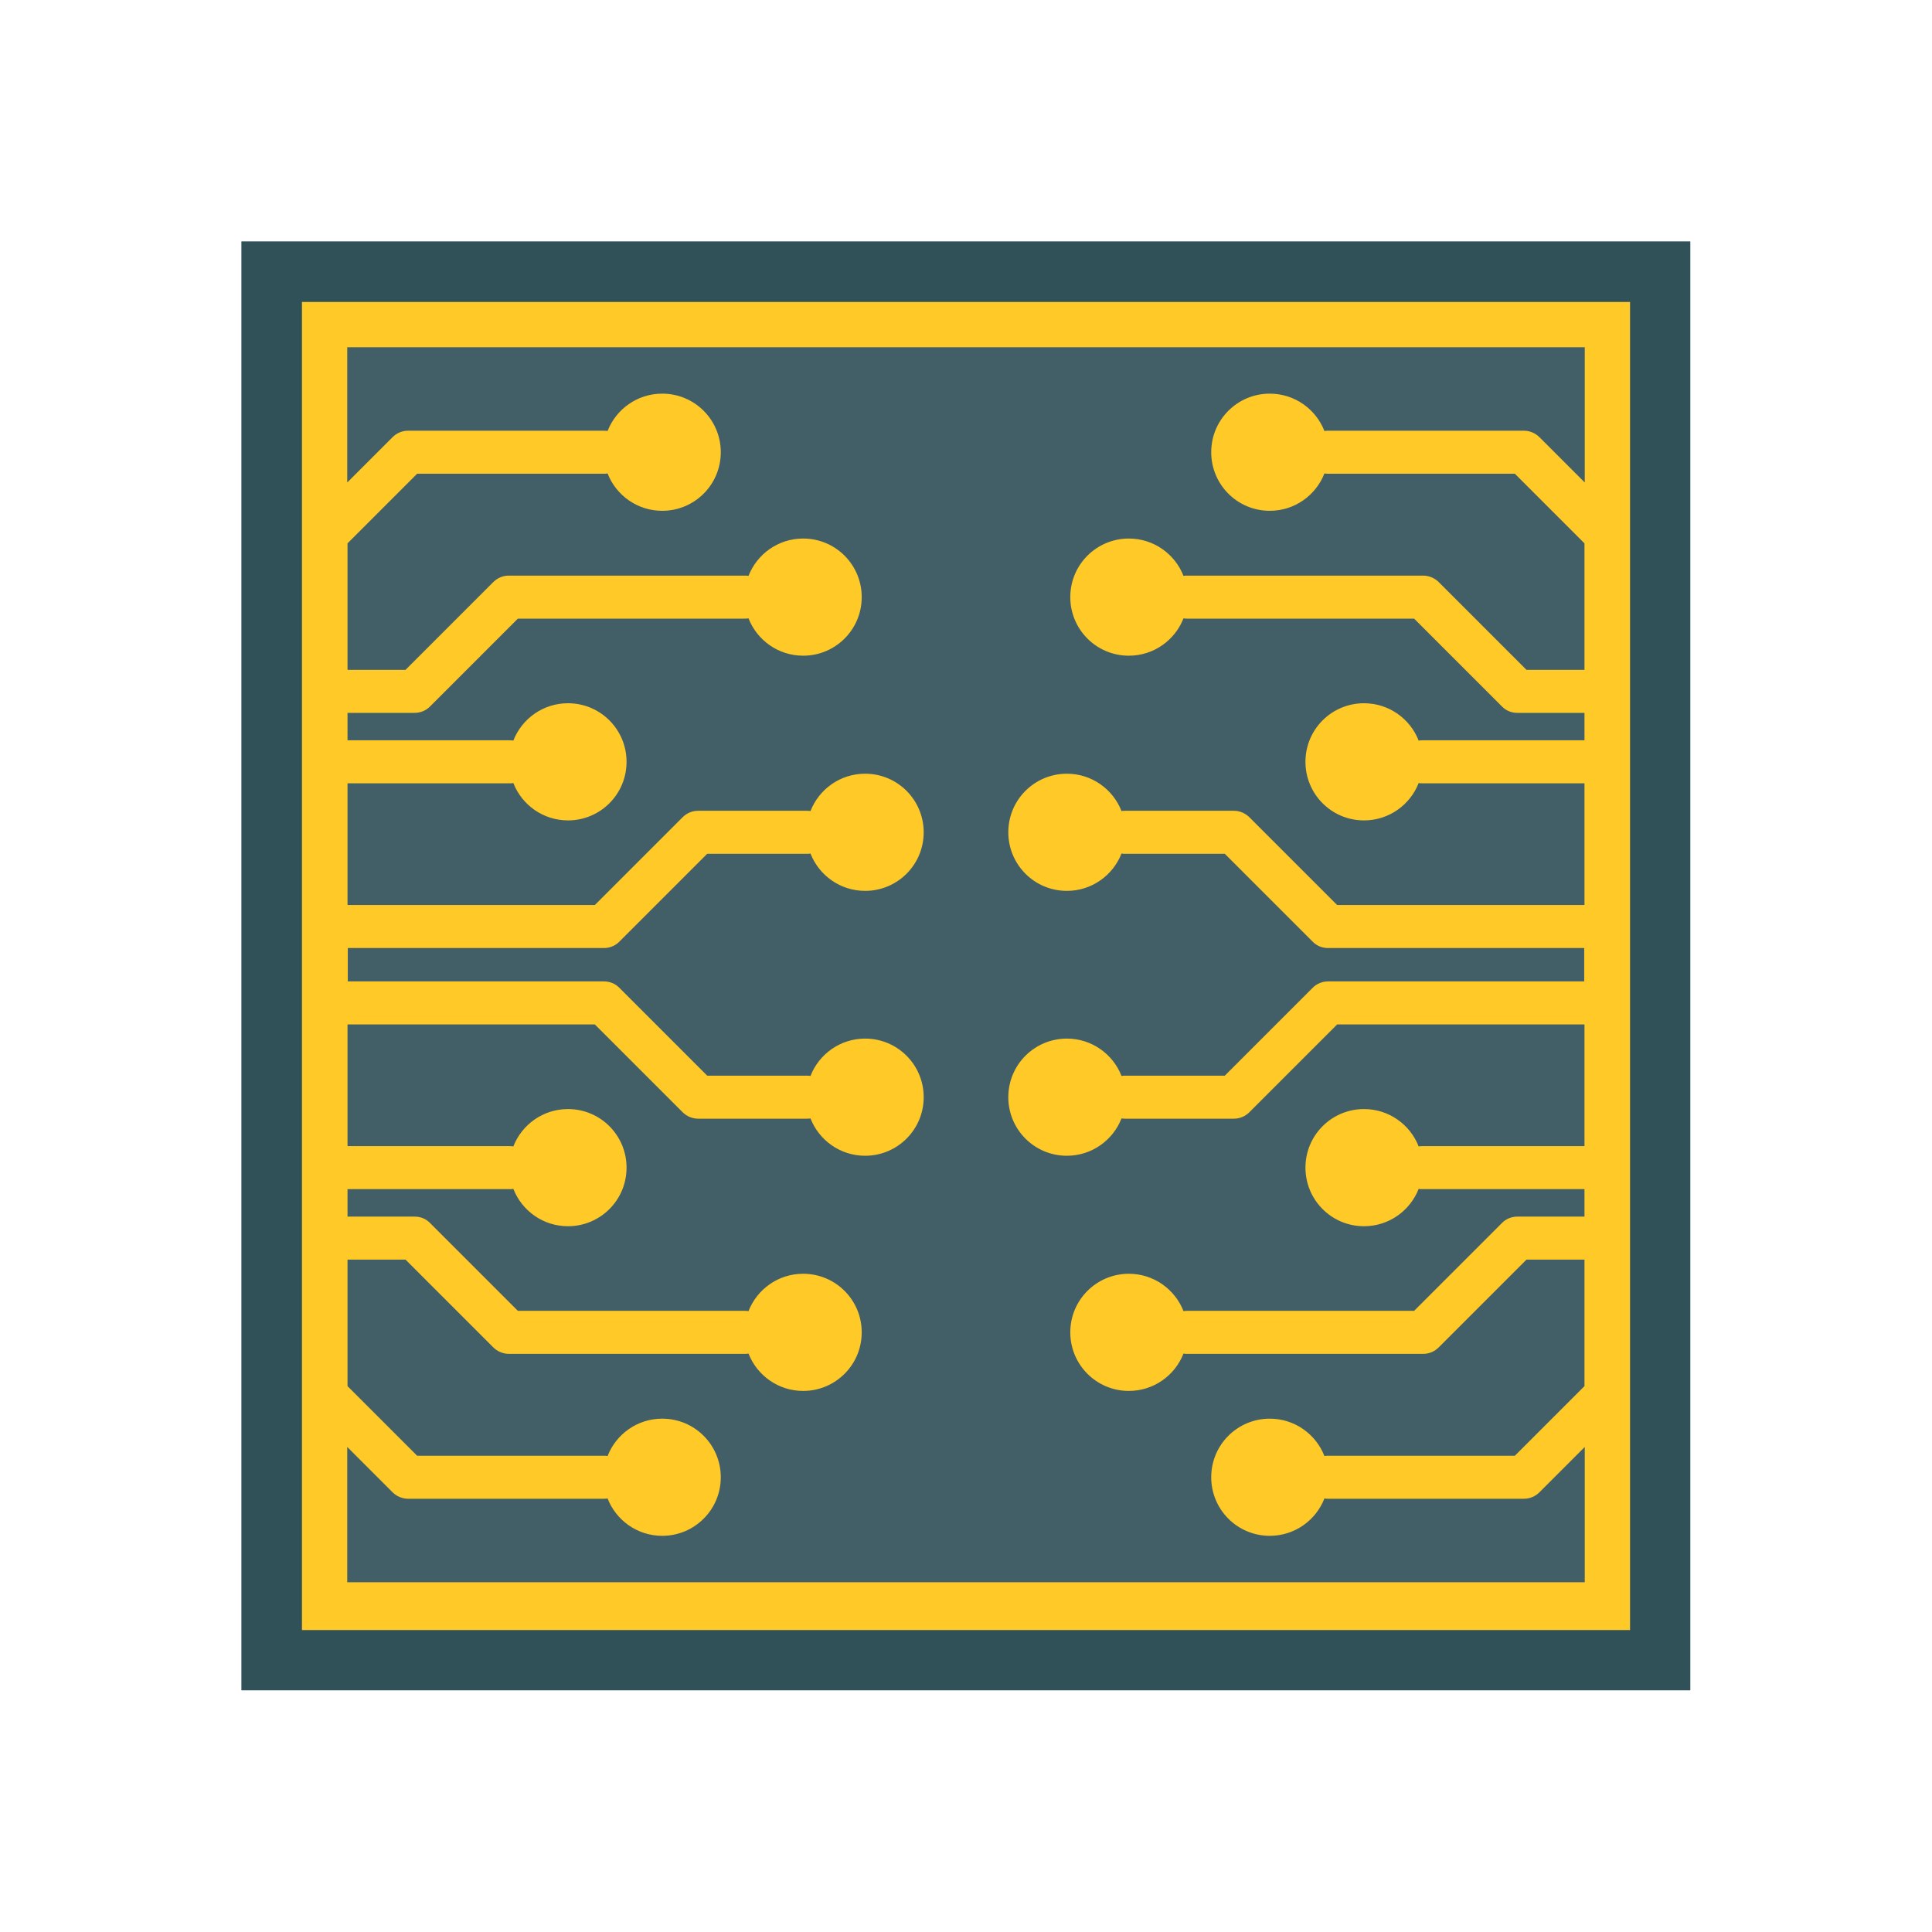
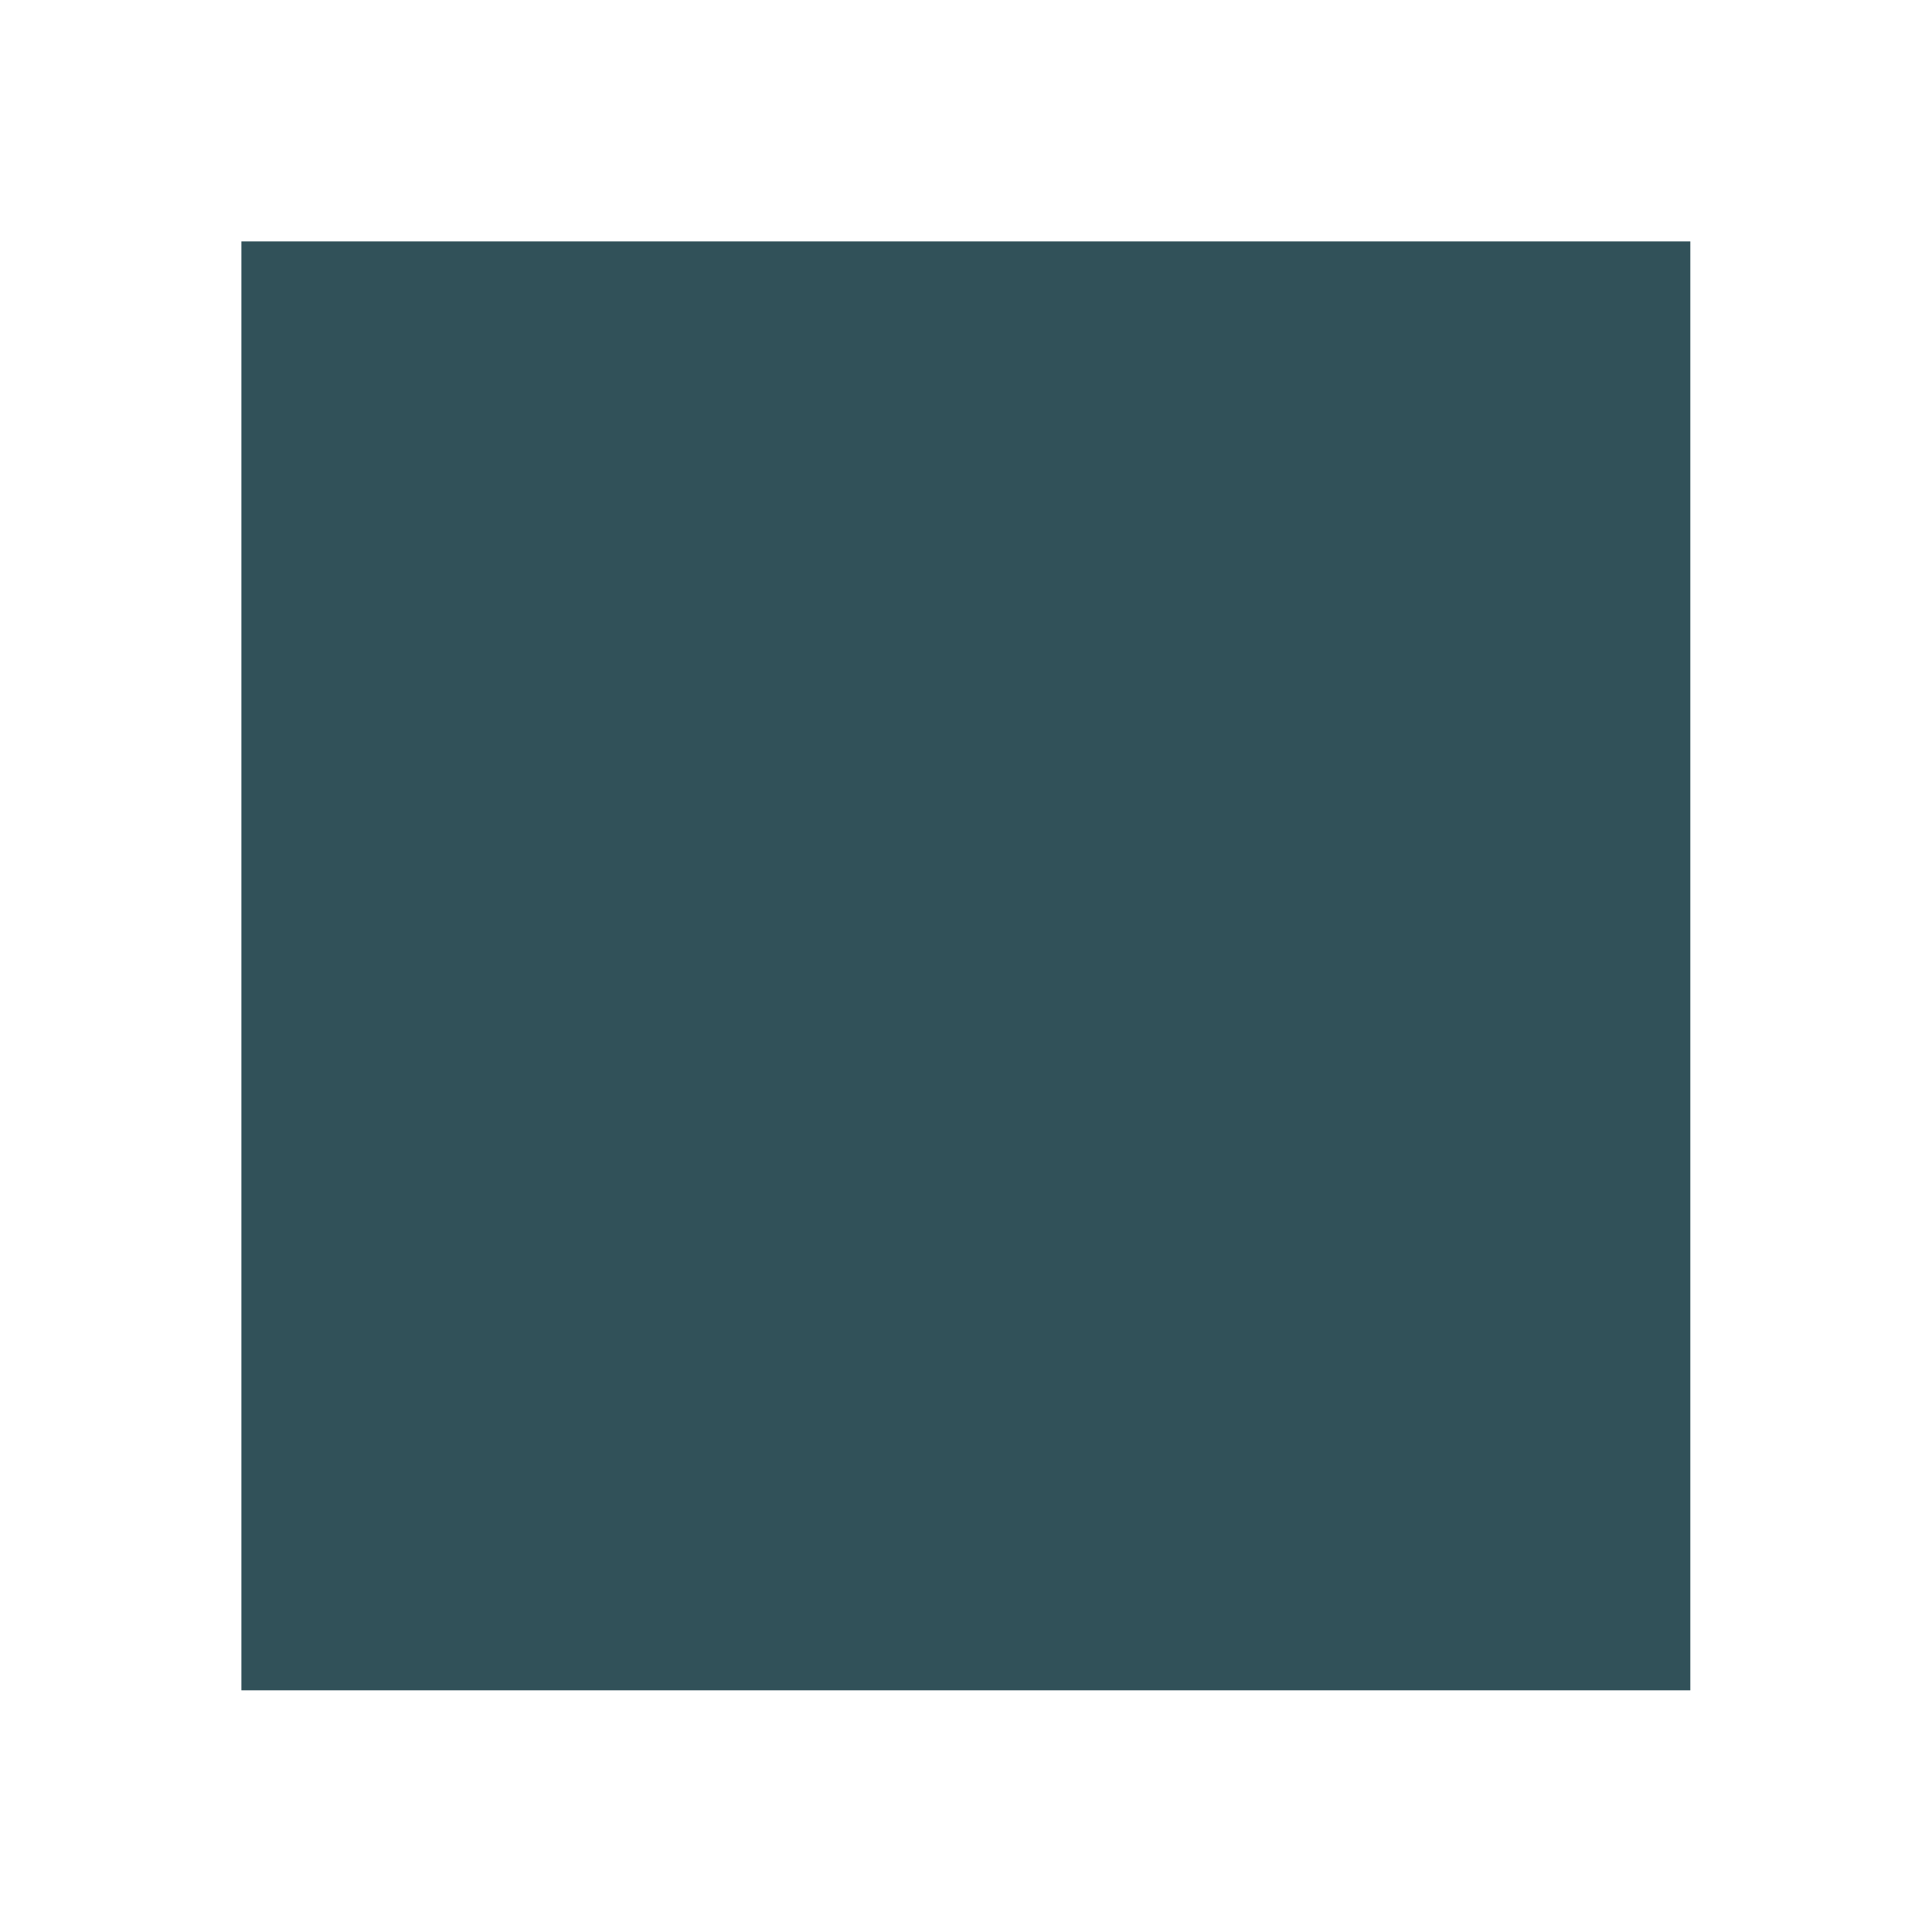
<svg xmlns="http://www.w3.org/2000/svg" xml:space="preserve" width="6.827in" height="6.827in" style="shape-rendering:geometricPrecision; text-rendering:geometricPrecision; image-rendering:optimizeQuality; fill-rule:evenodd; clip-rule:evenodd" viewBox="0 0 6.827 6.827">
  <defs>
    <style type="text/css">
   
    .fil3 {fill:none}
    .fil0 {fill:#315159}
    .fil2 {fill:#425F67}
    .fil1 {fill:#FFCA28}
   
  </style>
  </defs>
  <g id="Layer_x0020_1">
    <polygon class="fil0" points="0.853,0.853 5.973,0.853 5.973,5.973 0.853,5.973 " />
-     <polygon class="fil1" points="1.067,1.067 5.76,1.067 5.76,5.76 1.067,5.76 " />
-     <path class="fil2" d="M2.34 1.391c0.115,0 0.207,0.093 0.207,0.207 0,0.115 -0.093,0.207 -0.207,0.207 -0.088,0 -0.163,-0.055 -0.193,-0.132 -0.005,0.001 -0.009,0.001 -0.014,0.001l-0.659 0 -0.246 0.246 0 0.447 0.205 0 0.31 -0.31c0.014,-0.014 0.033,-0.023 0.055,-0.023l0.833 0c0.005,0 0.01,0 0.014,0.001 0.03,-0.077 0.105,-0.132 0.193,-0.132 0.115,0 0.207,0.093 0.207,0.207 0,0.115 -0.093,0.207 -0.207,0.207 -0.088,0 -0.163,-0.055 -0.193,-0.132 -0.005,0.001 -0.009,0.001 -0.014,0.001l-0.801 0 -0.311 0.311 3.93701e-006 3.93701e-006c-0.015,0.015 -0.035,0.022 -0.054,0.022l0 3.93701e-006 -0.237 0 0 0.097 0.572 0c0.005,0 0.01,0 0.014,0.001 0.03,-0.077 0.105,-0.132 0.193,-0.132 0.115,0 0.207,0.093 0.207,0.207 0,0.115 -0.093,0.207 -0.207,0.207 -0.088,0 -0.163,-0.055 -0.193,-0.132 -0.005,0.001 -0.009,0.001 -0.014,0.001l-0.572 0 0 0.43 0.874 0 0.31 -0.31c0.014,-0.014 0.033,-0.023 0.055,-0.023l0.383 0c0.005,0 0.01,0 0.014,0.001 0.03,-0.077 0.105,-0.132 0.193,-0.132 0.115,0 0.207,0.093 0.207,0.207 0,0.115 -0.093,0.207 -0.207,0.207 -0.088,0 -0.163,-0.055 -0.193,-0.132 -0.005,0.001 -0.009,0.001 -0.014,0.001l-0.351 0 -0.311 0.311 3.93701e-006 3.93701e-006c-0.015,0.015 -0.035,0.022 -0.054,0.022l0 3.93701e-006 -0.905 0 0 0.118 0.905 0 0 3.93701e-006c0.02,0 0.039,0.007 0.054,0.022l-3.93701e-006 3.93701e-006 0.311 0.311 0.351 0c0.005,0 0.01,0 0.014,0.001 0.03,-0.077 0.105,-0.132 0.193,-0.132 0.115,0 0.207,0.093 0.207,0.207 0,0.115 -0.093,0.207 -0.207,0.207 -0.088,0 -0.163,-0.055 -0.193,-0.132 -0.005,0.001 -0.009,0.001 -0.014,0.001l-0.383 0c-0.021,0 -0.041,-0.009 -0.055,-0.023l-0.31 -0.31 -0.874 0 0 0.43 0.572 0c0.005,0 0.01,0 0.014,0.001 0.03,-0.077 0.105,-0.132 0.193,-0.132 0.115,0 0.207,0.093 0.207,0.207 0,0.115 -0.093,0.207 -0.207,0.207 -0.088,0 -0.163,-0.055 -0.193,-0.132 -0.005,0.001 -0.009,0.001 -0.014,0.001l-0.572 0 0 0.097 0.237 0 0 3.93701e-006c0.02,0 0.039,0.007 0.054,0.022l-3.93701e-006 3.93701e-006 0.311 0.311 0.801 0c0.005,0 0.01,0 0.014,0.001 0.03,-0.077 0.105,-0.132 0.193,-0.132 0.115,0 0.207,0.093 0.207,0.207 0,0.115 -0.093,0.207 -0.207,0.207 -0.088,0 -0.163,-0.055 -0.193,-0.132 -0.005,0.001 -0.009,0.001 -0.014,0.001l-0.833 0c-0.021,0 -0.041,-0.009 -0.055,-0.023l-0.31 -0.31 -0.205 0 0 0.447 0.246 0.246 0.659 0c0.005,0 0.01,0 0.014,0.001 0.03,-0.077 0.105,-0.132 0.193,-0.132 0.115,0 0.207,0.093 0.207,0.207 0,0.115 -0.093,0.207 -0.207,0.207 -0.088,0 -0.163,-0.055 -0.193,-0.132 -0.005,0.001 -0.009,0.001 -0.014,0.001l-0.691 0c-0.021,0 -0.041,-0.009 -0.055,-0.023l-0.16 -0.16 0 0.478 4.373 0 0 -0.478 -0.16 0.16c-0.014,0.014 -0.033,0.023 -0.055,0.023l-0.691 0c-0.005,0 -0.01,-0 -0.014,-0.001 -0.03,0.077 -0.105,0.132 -0.193,0.132 -0.115,0 -0.207,-0.093 -0.207,-0.207 0,-0.115 0.093,-0.207 0.207,-0.207 0.088,0 0.163,0.055 0.193,0.132 0.005,-0.001 0.009,-0.001 0.014,-0.001l0.659 0 0.246 -0.246 0 -0.447 -0.205 0 -0.31 0.31c-0.014,0.014 -0.033,0.023 -0.055,0.023l-0.833 0c-0.005,0 -0.01,-0 -0.014,-0.001 -0.03,0.077 -0.105,0.132 -0.193,0.132 -0.115,0 -0.207,-0.093 -0.207,-0.207 0,-0.115 0.093,-0.207 0.207,-0.207 0.088,0 0.163,0.055 0.193,0.132 0.005,-0.001 0.009,-0.001 0.014,-0.001l0.801 0 0.311 -0.311 -3.93701e-006 -3.93701e-006c0.015,-0.015 0.035,-0.022 0.054,-0.022l0 -3.93701e-006 0.237 0 0 -0.097 -0.572 0c-0.005,0 -0.01,-0 -0.014,-0.001 -0.03,0.077 -0.105,0.132 -0.193,0.132 -0.115,0 -0.207,-0.093 -0.207,-0.207 0,-0.115 0.093,-0.207 0.207,-0.207 0.088,0 0.163,0.055 0.193,0.132 0.005,-0.001 0.009,-0.001 0.014,-0.001l0.572 0 0 -0.43 -0.874 0 -0.31 0.31c-0.014,0.014 -0.033,0.023 -0.055,0.023l-0.383 0c-0.005,0 -0.01,-0 -0.014,-0.001 -0.03,0.077 -0.105,0.132 -0.193,0.132 -0.115,0 -0.207,-0.093 -0.207,-0.207 0,-0.115 0.093,-0.207 0.207,-0.207 0.088,0 0.163,0.055 0.193,0.132 0.005,-0.001 0.009,-0.001 0.014,-0.001l0.351 0 0.311 -0.311 -3.93701e-006 -3.93701e-006c0.015,-0.015 0.035,-0.022 0.054,-0.022l0 -3.93701e-006 0.905 0 0 -0.118 -0.905 0 0 -3.93701e-006c-0.02,0 -0.039,-0.007 -0.054,-0.022l3.93701e-006 -3.93701e-006 -0.311 -0.311 -0.351 0c-0.005,0 -0.01,-0 -0.014,-0.001 -0.03,0.077 -0.105,0.132 -0.193,0.132 -0.115,0 -0.207,-0.093 -0.207,-0.207 0,-0.115 0.093,-0.207 0.207,-0.207 0.088,0 0.163,0.055 0.193,0.132 0.005,-0.001 0.009,-0.001 0.014,-0.001l0.383 0c0.021,0 0.041,0.009 0.055,0.023l0.31 0.31 0.874 0 0 -0.43 -0.572 0c-0.005,0 -0.01,-0 -0.014,-0.001 -0.03,0.077 -0.105,0.132 -0.193,0.132 -0.115,0 -0.207,-0.093 -0.207,-0.207 0,-0.115 0.093,-0.207 0.207,-0.207 0.088,0 0.163,0.055 0.193,0.132 0.005,-0.001 0.009,-0.001 0.014,-0.001l0.572 0 0 -0.097 -0.237 0 0 -3.93701e-006c-0.02,0 -0.039,-0.007 -0.054,-0.022l3.93701e-006 -3.93701e-006 -0.311 -0.311 -0.801 0c-0.005,0 -0.01,-0 -0.014,-0.001 -0.03,0.077 -0.105,0.132 -0.193,0.132 -0.115,0 -0.207,-0.093 -0.207,-0.207 0,-0.115 0.093,-0.207 0.207,-0.207 0.088,0 0.163,0.055 0.193,0.132 0.005,-0.001 0.009,-0.001 0.014,-0.001l0.833 0c0.021,0 0.041,0.009 0.055,0.023l0.31 0.31 0.205 0 0 -0.447 -0.246 -0.246 -0.659 0c-0.005,0 -0.01,-0 -0.014,-0.001 -0.03,0.077 -0.105,0.132 -0.193,0.132 -0.115,0 -0.207,-0.093 -0.207,-0.207 0,-0.115 0.093,-0.207 0.207,-0.207 0.088,0 0.163,0.055 0.193,0.132 0.005,-0.001 0.009,-0.001 0.014,-0.001l0.691 0c0.021,0 0.041,0.009 0.055,0.023l0.16 0.16 0 -0.478 -4.373 0 0 0.478 0.16 -0.16c0.014,-0.014 0.033,-0.023 0.055,-0.023l0.691 0c0.005,0 0.01,0 0.014,0.001 0.03,-0.077 0.105,-0.132 0.193,-0.132z" />
  </g>
  <rect class="fil3" width="6.827" height="6.827" />
</svg>